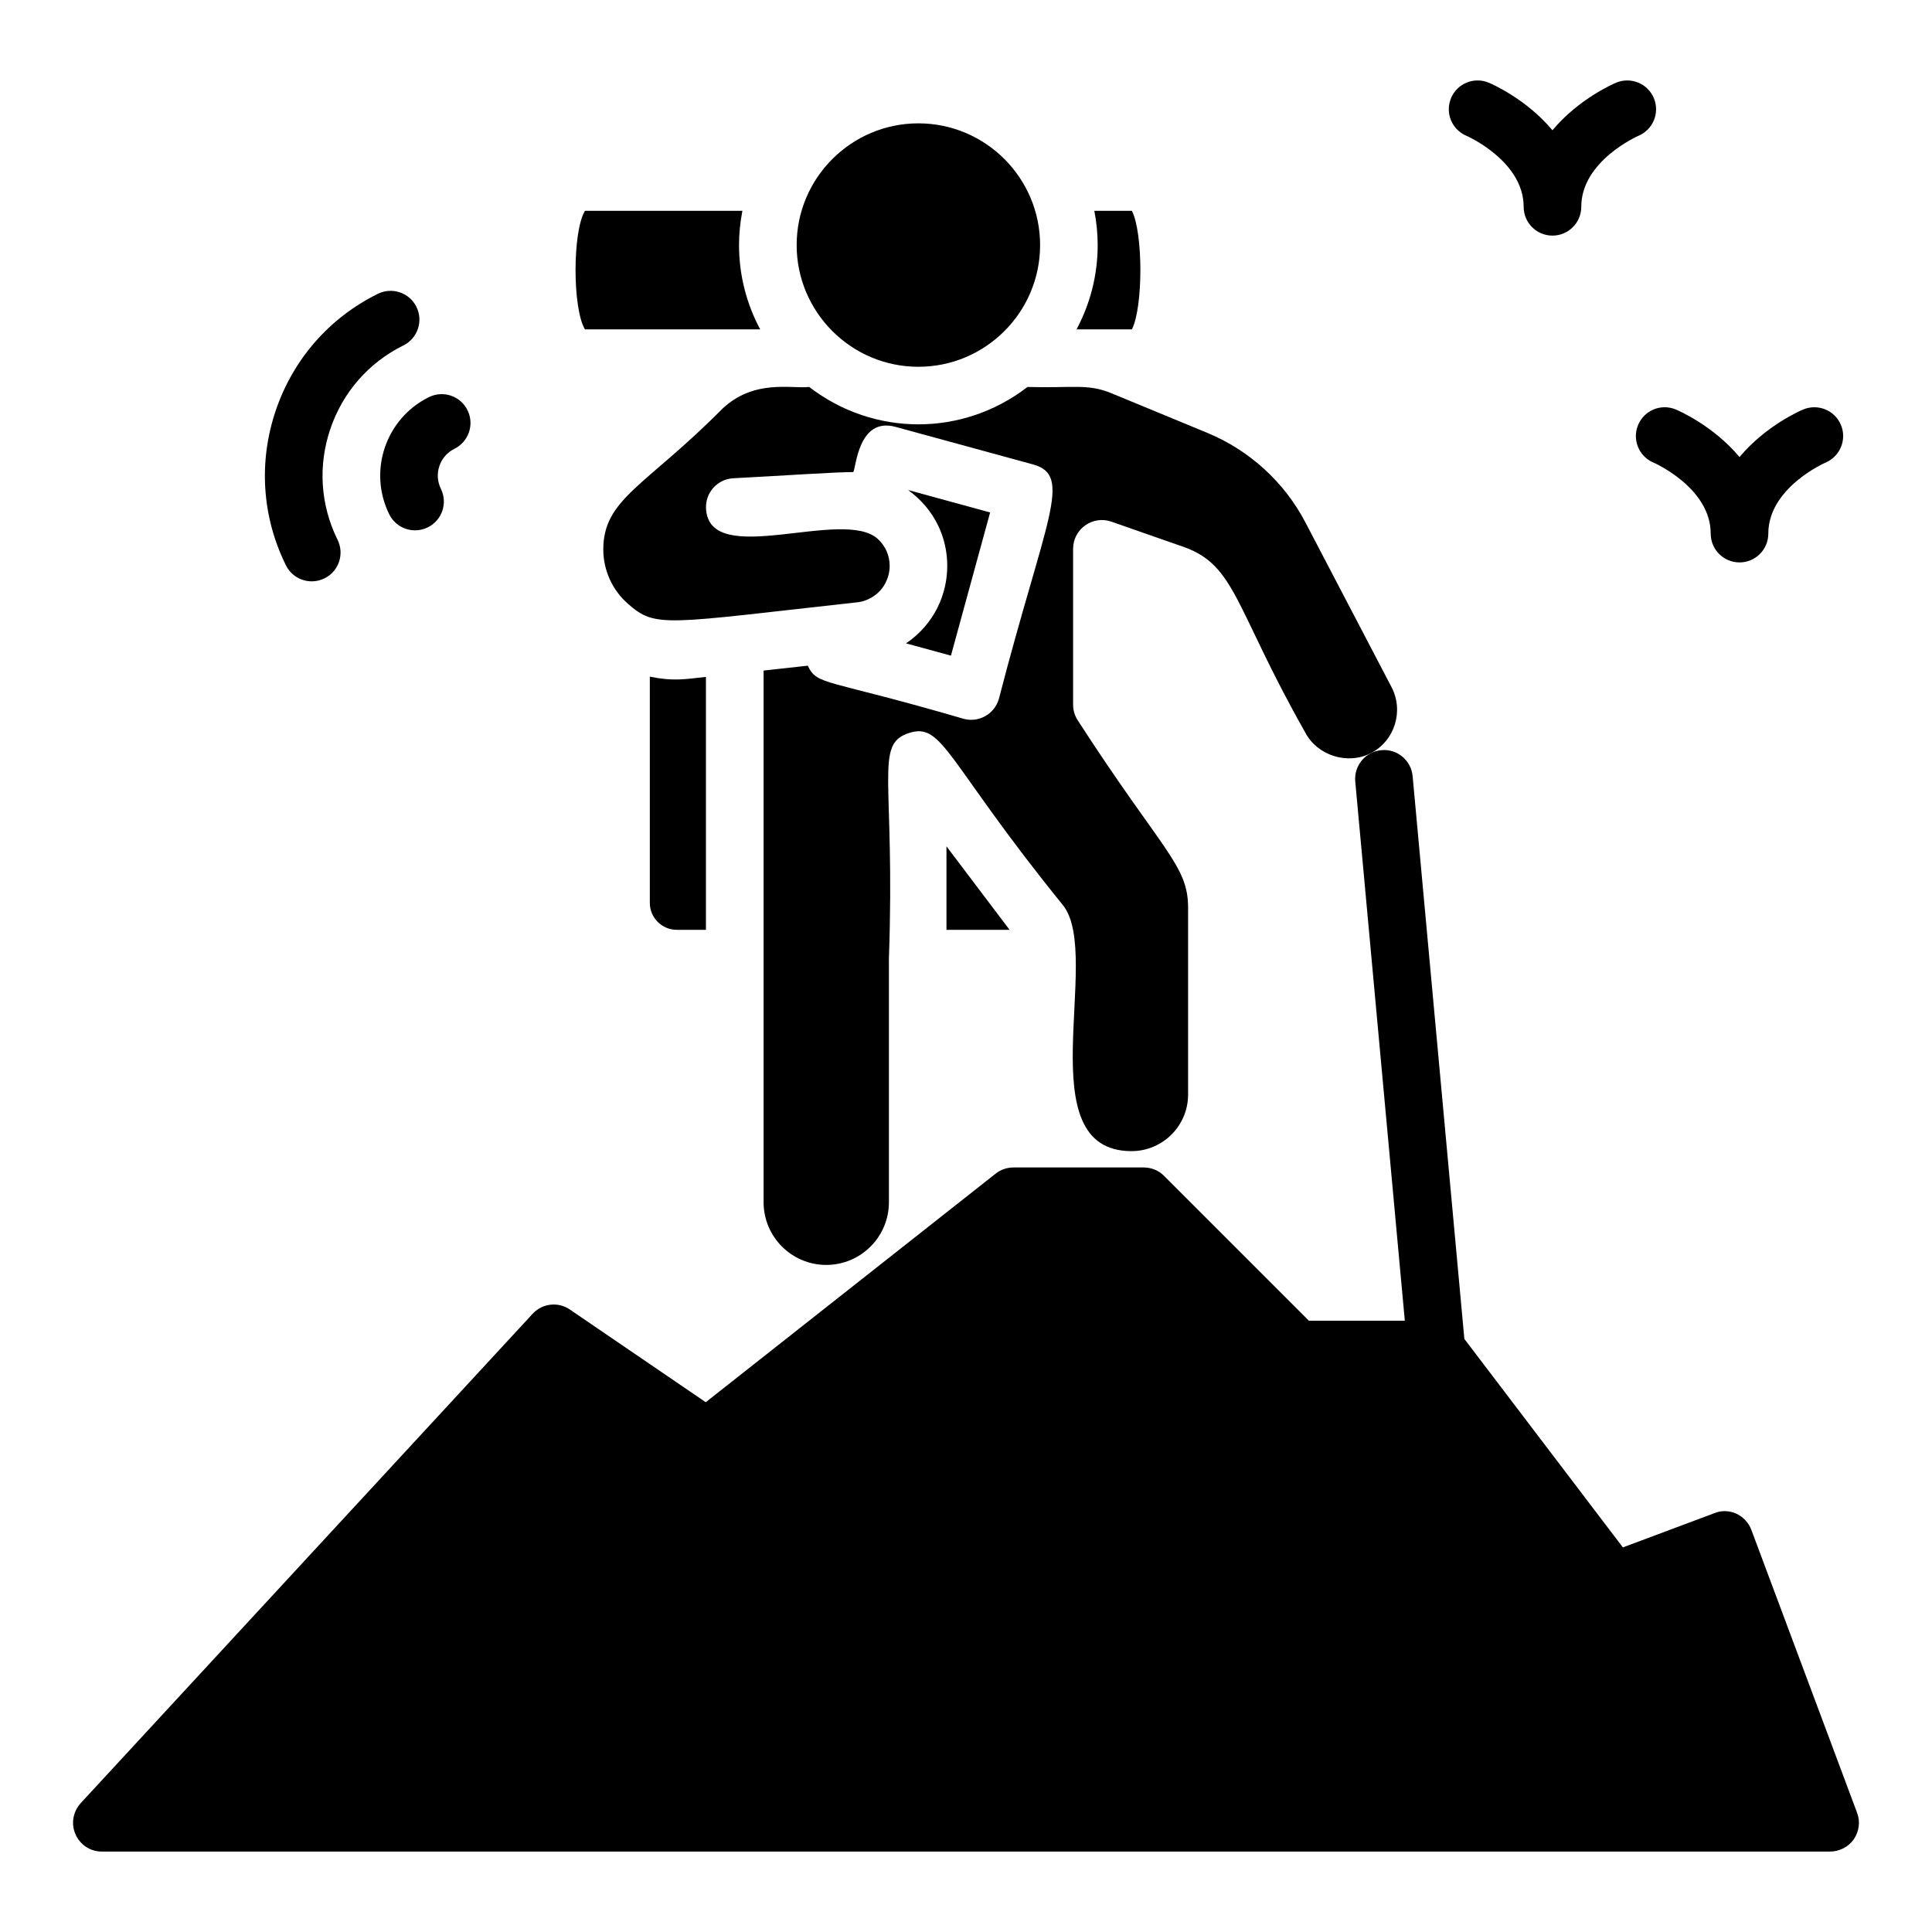
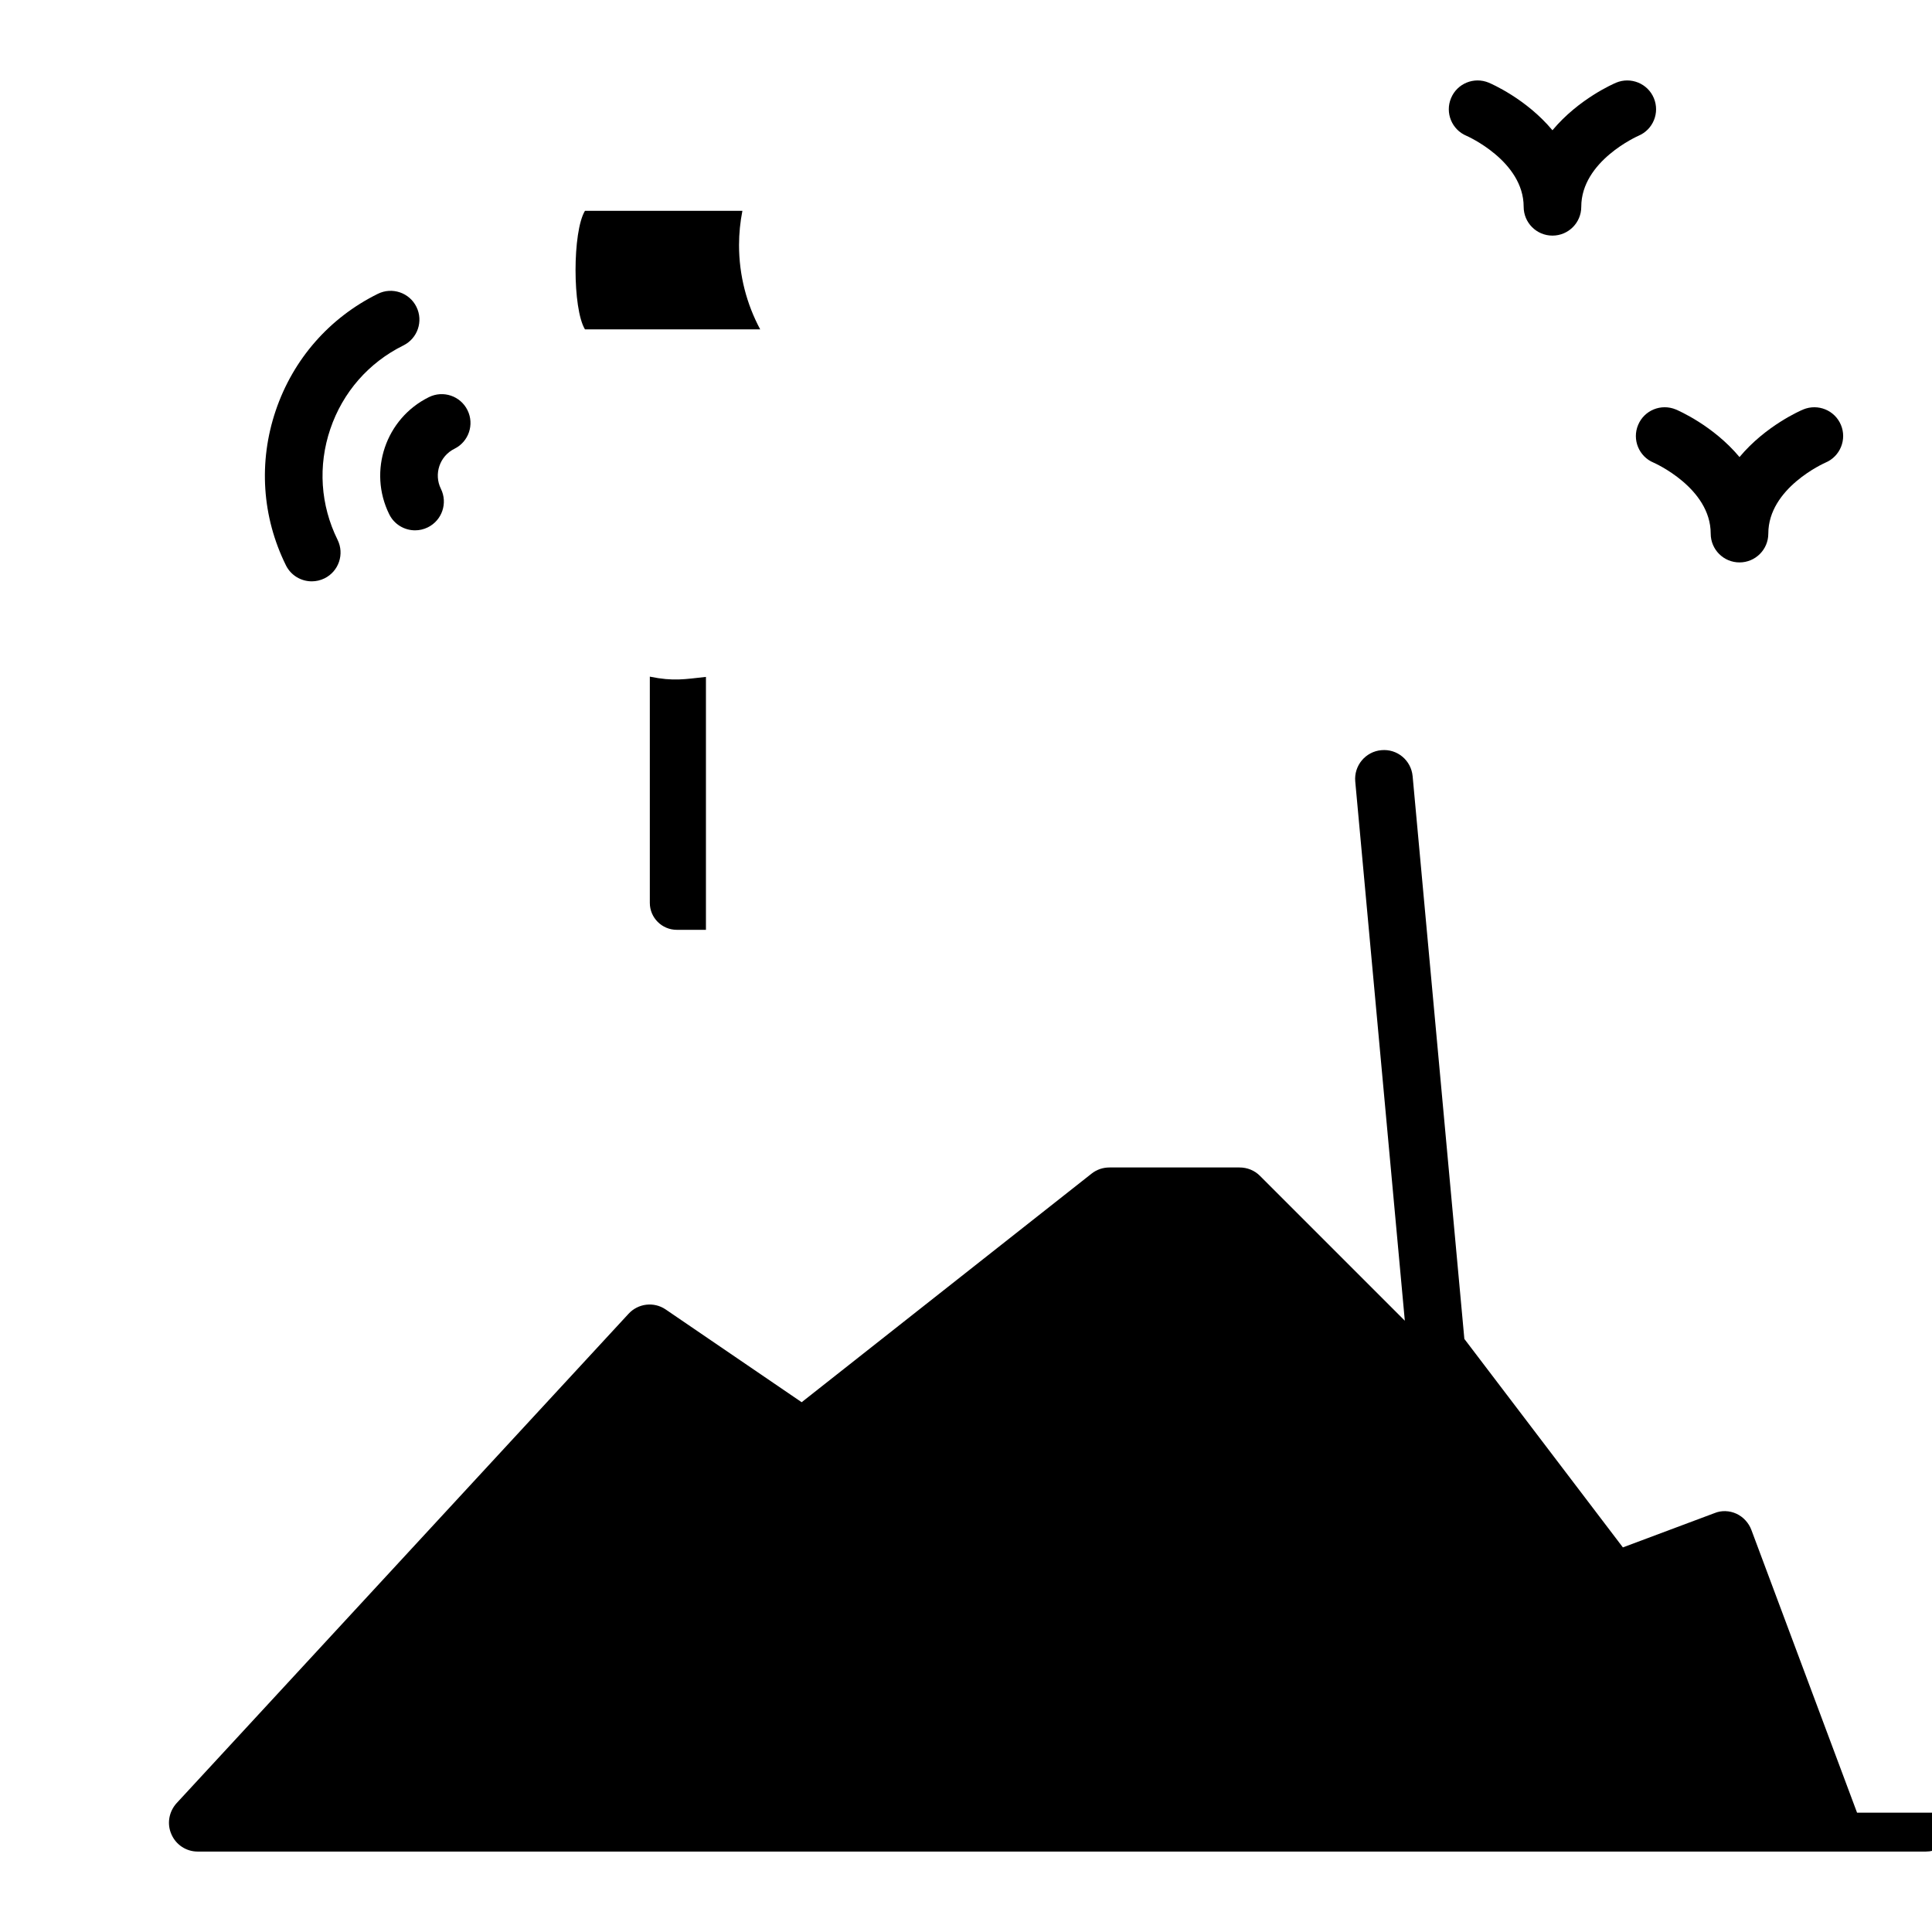
<svg xmlns="http://www.w3.org/2000/svg" fill="#000000" width="800px" height="800px" version="1.1" viewBox="144 144 512 512">
  <g>
-     <path d="m636.14 624.38-28.016-74.961c-0.688-1.832-2.137-3.434-3.969-4.273-1.832-0.84-3.969-0.918-5.801-0.152l-24.273 9.082-42.012-55.25-13.707-149.12c-0.387-4.195-4.062-7.312-8.305-6.902-4.195 0.383-7.285 4.102-6.902 8.297l13.137 142.9h-25.418l-38.395-38.395c-1.449-1.449-3.359-2.215-5.418-2.215h-34.426c-1.754 0-3.359 0.535-4.734 1.602l-76.871 60.609-36.031-24.578c-3.129-2.137-7.328-1.602-9.848 1.145l-119.77 129.69c-2.062 2.289-2.594 5.496-1.375 8.242 1.223 2.824 3.969 4.582 6.945 4.582h458.01c2.519 0 4.887-1.223 6.336-3.281 1.375-2.062 1.758-4.656 0.84-7.023z" />
-     <path d="m411.55 390.41-16.727-22.125v22.125z" />
-     <path d="m303.88 289.6c0 5.527 2.387 10.781 6.547 14.426 7.441 6.523 9.695 5.219 61.074-0.445 2.141-0.293 4.359-1.477 5.891-3.211 1.043-1.227 2.379-3.414 2.379-6.41 0-2.719-1.102-5.242-3.102-7.098-9.164-8.52-44.68 8.07-45.562-8.059-0.238-4.211 2.981-7.816 7.188-8.055 14.301-0.75 27.02-1.652 31.828-1.641 0.754-1.027 1.27-14.66 11.172-11.992l36.496 9.973c10.672 2.934 3.289 14.344-9.059 62.047-1.113 4.047-5.285 6.465-9.379 5.352-36.82-10.77-38.715-8.711-41.281-14.074l-11.711 1.289v140.91c0 9.156 7.445 16.605 16.609 16.605 9.156 0 16.602-7.449 16.602-16.605v-64.496c0-0.027-0.016-0.047-0.016-0.074 0-0.027 0.016-0.047 0.016-0.074 1.699-47.52-3.965-56.609 5.211-59.684 9.152-3.031 9.781 7.191 41.059 45.785 10.32 13.648-9.75 64.992 18.023 64.992 8.266 0 14.992-6.723 14.992-14.992v-49.52c0-11.332-6.769-14.895-29.148-49.504-0.863-1.266-1.328-2.766-1.328-4.301v-41.293c0-5.266 5.203-8.934 10.152-7.207l19.203 6.715c13.805 4.891 13.535 16.254 32.121 49.074 3.16 6.164 11.211 8.762 17.441 5.559 6.301-3.266 8.773-11.113 5.488-17.469l-22.812-43.633c-5.562-10.668-14.77-19.098-25.941-23.746l-25.547-10.555c-6.227-2.574-10.238-1.305-22.184-1.641-17.168 13.23-40.738 13.188-57.852 0-4.781 0.512-14.547-2.121-22.949 5.711-20.344 20.551-31.621 23.883-31.621 37.344z" />
-     <path d="m430.24 231.29h13.723c2.996-5.879 2.996-25.543 0-31.422h-9.957c0.57 2.941 0.891 5.969 0.891 9.074 0 8.078-2.039 15.68-5.609 22.348z" />
-     <path d="m387.38 241.2c17.785 0 32.258-14.469 32.258-32.254s-14.469-32.258-32.258-32.258c-17.785 0-32.258 14.469-32.258 32.258 0.004 17.785 14.473 32.254 32.258 32.254z" />
+     <path d="m636.14 624.38-28.016-74.961c-0.688-1.832-2.137-3.434-3.969-4.273-1.832-0.84-3.969-0.918-5.801-0.152l-24.273 9.082-42.012-55.25-13.707-149.12c-0.387-4.195-4.062-7.312-8.305-6.902-4.195 0.383-7.285 4.102-6.902 8.297l13.137 142.9l-38.395-38.395c-1.449-1.449-3.359-2.215-5.418-2.215h-34.426c-1.754 0-3.359 0.535-4.734 1.602l-76.871 60.609-36.031-24.578c-3.129-2.137-7.328-1.602-9.848 1.145l-119.77 129.69c-2.062 2.289-2.594 5.496-1.375 8.242 1.223 2.824 3.969 4.582 6.945 4.582h458.01c2.519 0 4.887-1.223 6.336-3.281 1.375-2.062 1.758-4.656 0.84-7.023z" />
    <path d="m345.46 231.29c-3.57-6.668-5.609-14.273-5.609-22.348 0-3.106 0.32-6.133 0.891-9.074h-41.719c-3.332 5.492-3.332 25.93 0 31.422z" />
    <path d="m316.21 383.27c0 3.938 3.207 7.141 7.141 7.141h7.731v-67.023c-5.586 0.59-8.551 1.227-14.871-0.07z" />
-     <path d="m384.11 314.5 11.898 3.25 10.383-37.945-21.738-5.941c7.144 5.188 10.379 12.676 10.379 20.094 0 7.504-3.383 15.402-10.922 20.543z" />
    <path d="m532.63 179.99c0.156 0.062 15.156 6.688 15.156 18.816 0 4.215 3.414 7.633 7.633 7.633s7.633-3.418 7.633-7.633c0-12.164 15.027-18.762 15.176-18.832 3.871-1.641 5.68-6.098 4.055-9.977-1.625-3.887-6.106-5.703-9.988-4.09-0.621 0.262-9.918 4.266-16.879 12.613-6.965-8.348-16.262-12.352-16.883-12.613-3.914-1.621-8.363 0.203-9.988 4.094-1.633 3.883 0.199 8.359 4.086 9.988z" />
    <path d="m578.12 256.61c-1.633 3.887 0.199 8.359 4.086 9.988 0.156 0.062 15.148 6.684 15.148 18.816 0 4.215 3.414 7.633 7.633 7.633s7.633-3.418 7.633-7.633c0-12.102 14.871-18.691 15.176-18.828 3.867-1.641 5.688-6.098 4.07-9.977-1.633-3.891-6.09-5.707-9.996-4.094-0.621 0.258-9.922 4.262-16.883 12.613-6.961-8.348-16.258-12.352-16.875-12.613-3.91-1.617-8.367 0.203-9.992 4.094z" />
    <path d="m226.62 298.06c1.133 0 2.289-0.254 3.379-0.789 3.781-1.867 5.328-6.445 3.457-10.223-4.539-9.191-5.227-19.617-1.922-29.355 3.297-9.738 10.176-17.605 19.359-22.145 3.785-1.867 5.336-6.445 3.465-10.223-1.855-3.777-6.449-5.328-10.219-3.461-12.852 6.344-22.461 17.332-27.066 30.934-4.606 13.605-3.652 28.172 2.699 41.016 1.324 2.688 4.031 4.246 6.848 4.246z" />
    <path d="m247.15 280.29c1.328 2.691 4.031 4.254 6.852 4.254 1.133 0 2.289-0.254 3.371-0.789 3.781-1.863 5.336-6.441 3.465-10.223-1.93-3.91-0.32-8.668 3.594-10.602 3.781-1.867 5.332-6.445 3.461-10.223-1.863-3.777-6.434-5.336-10.227-3.461-11.457 5.656-16.176 19.578-10.516 31.043z" />
  </g>
</svg>